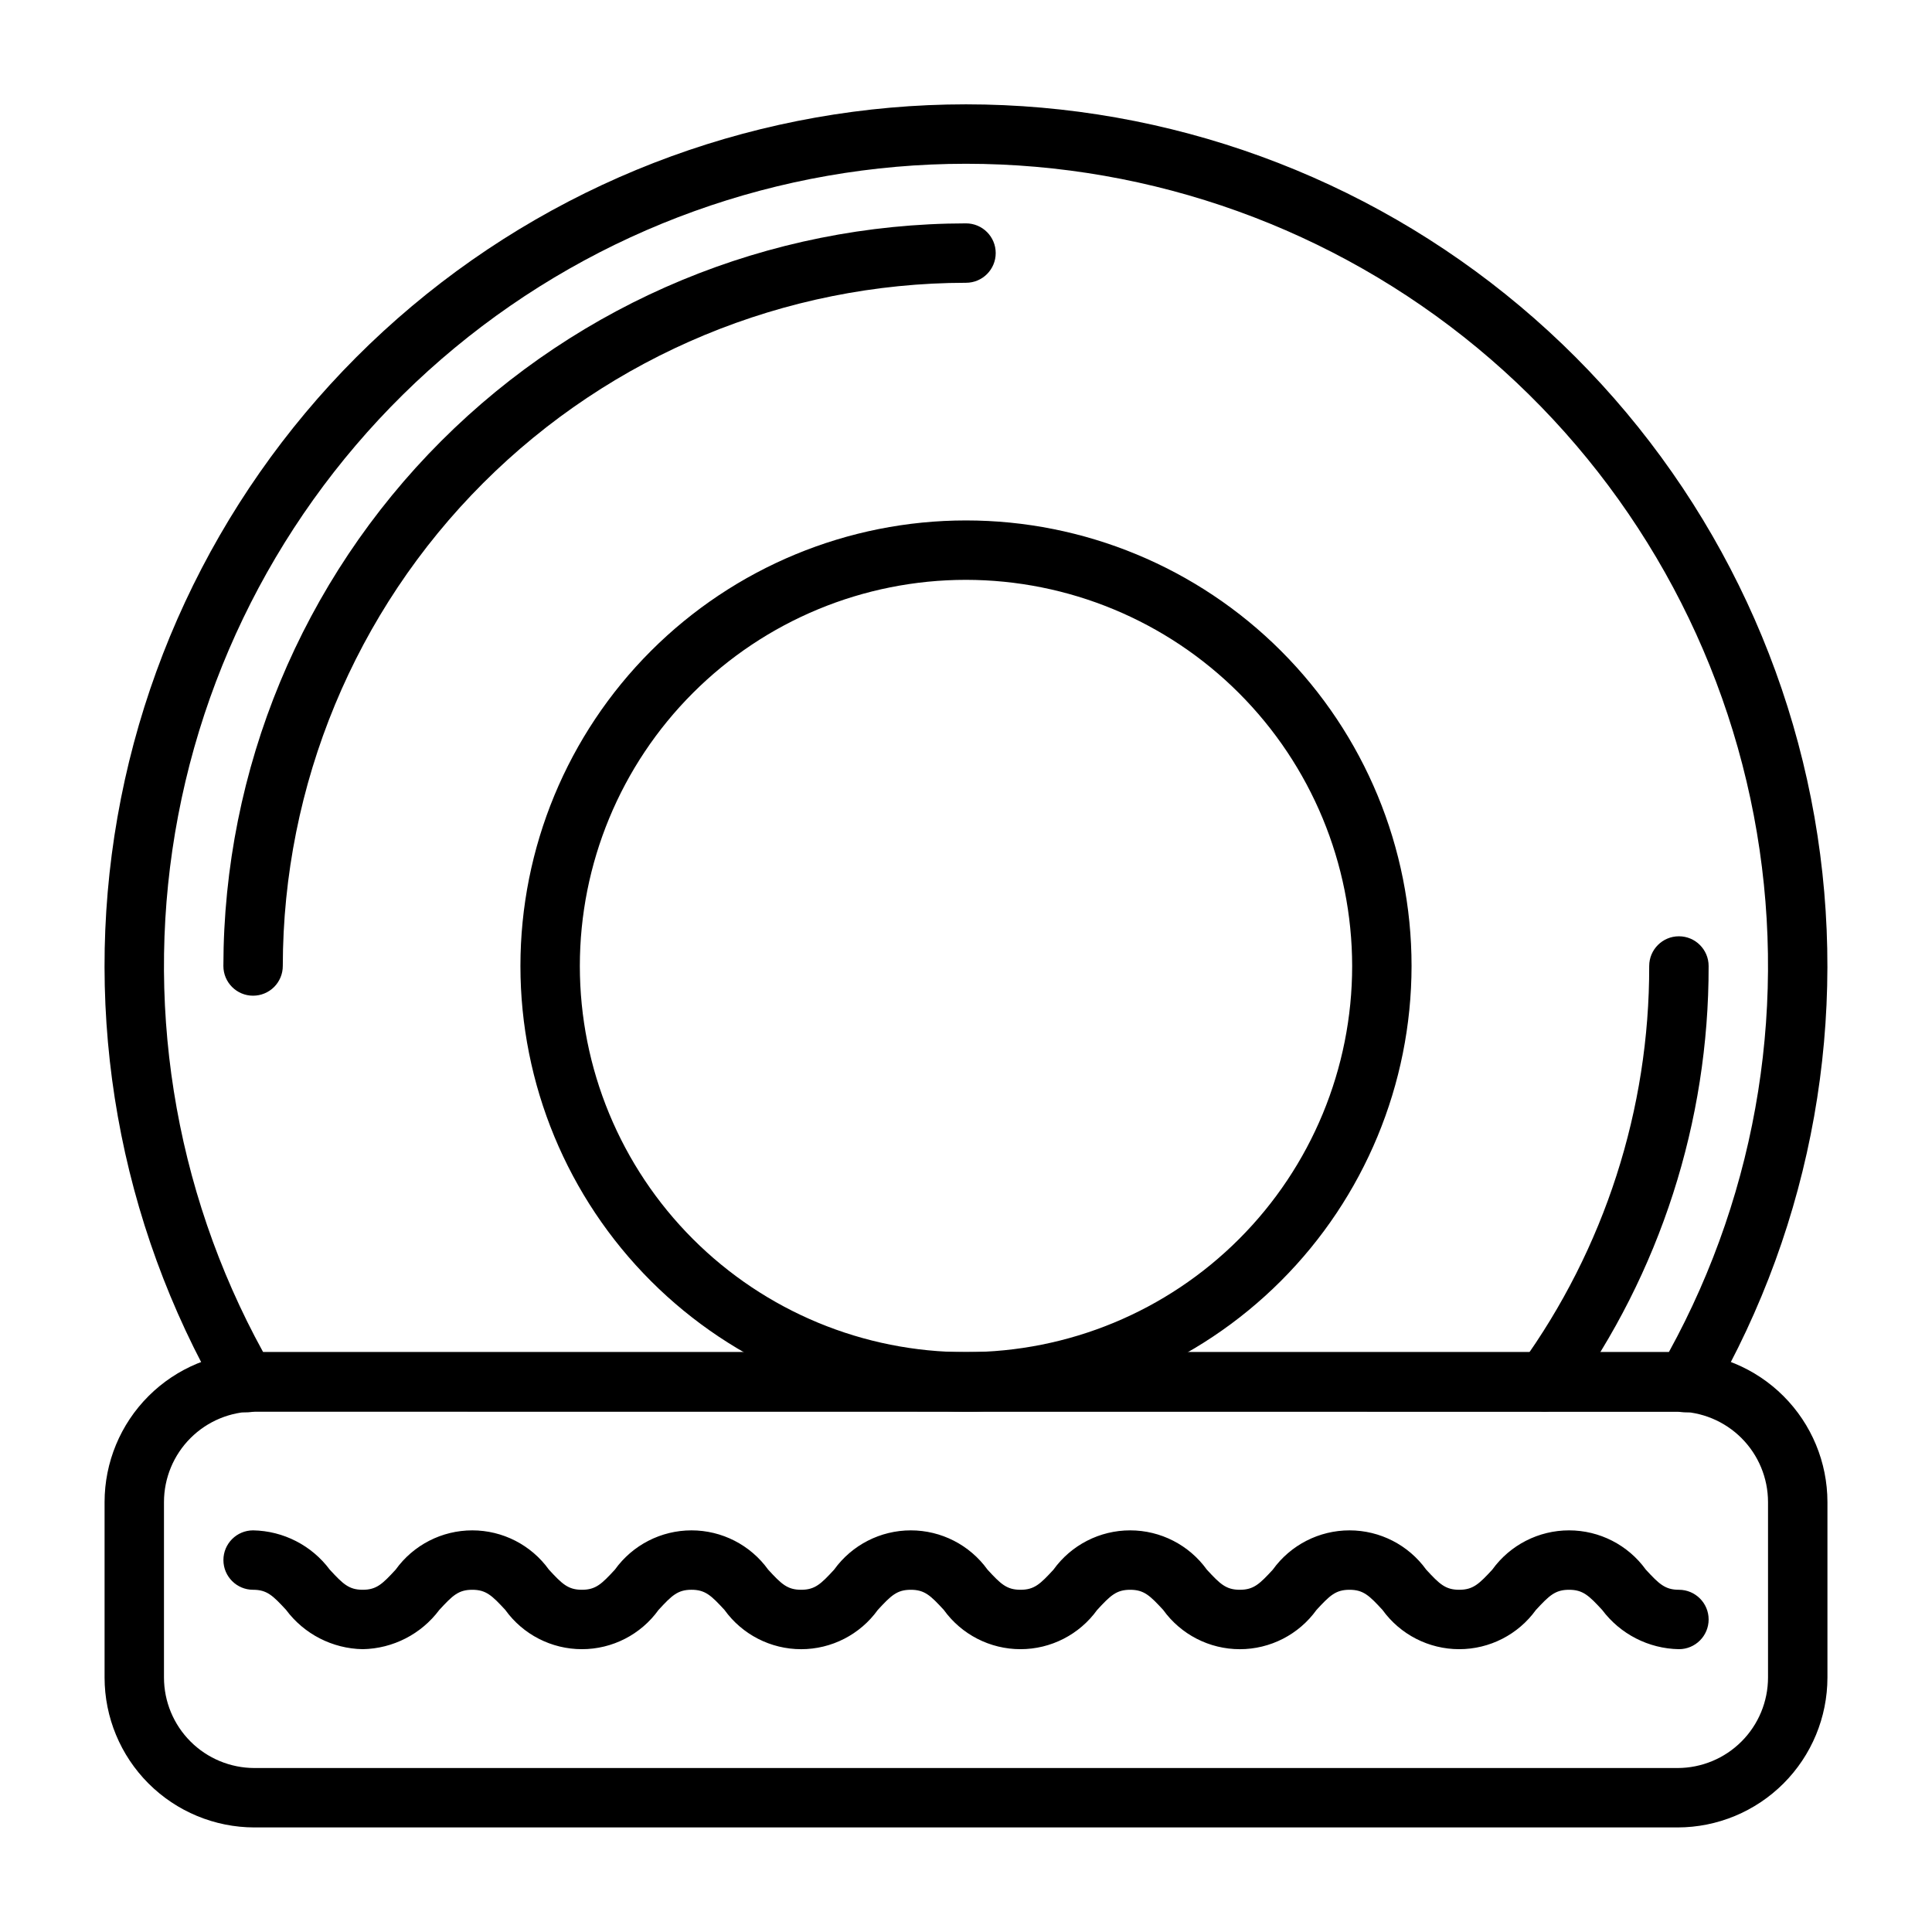
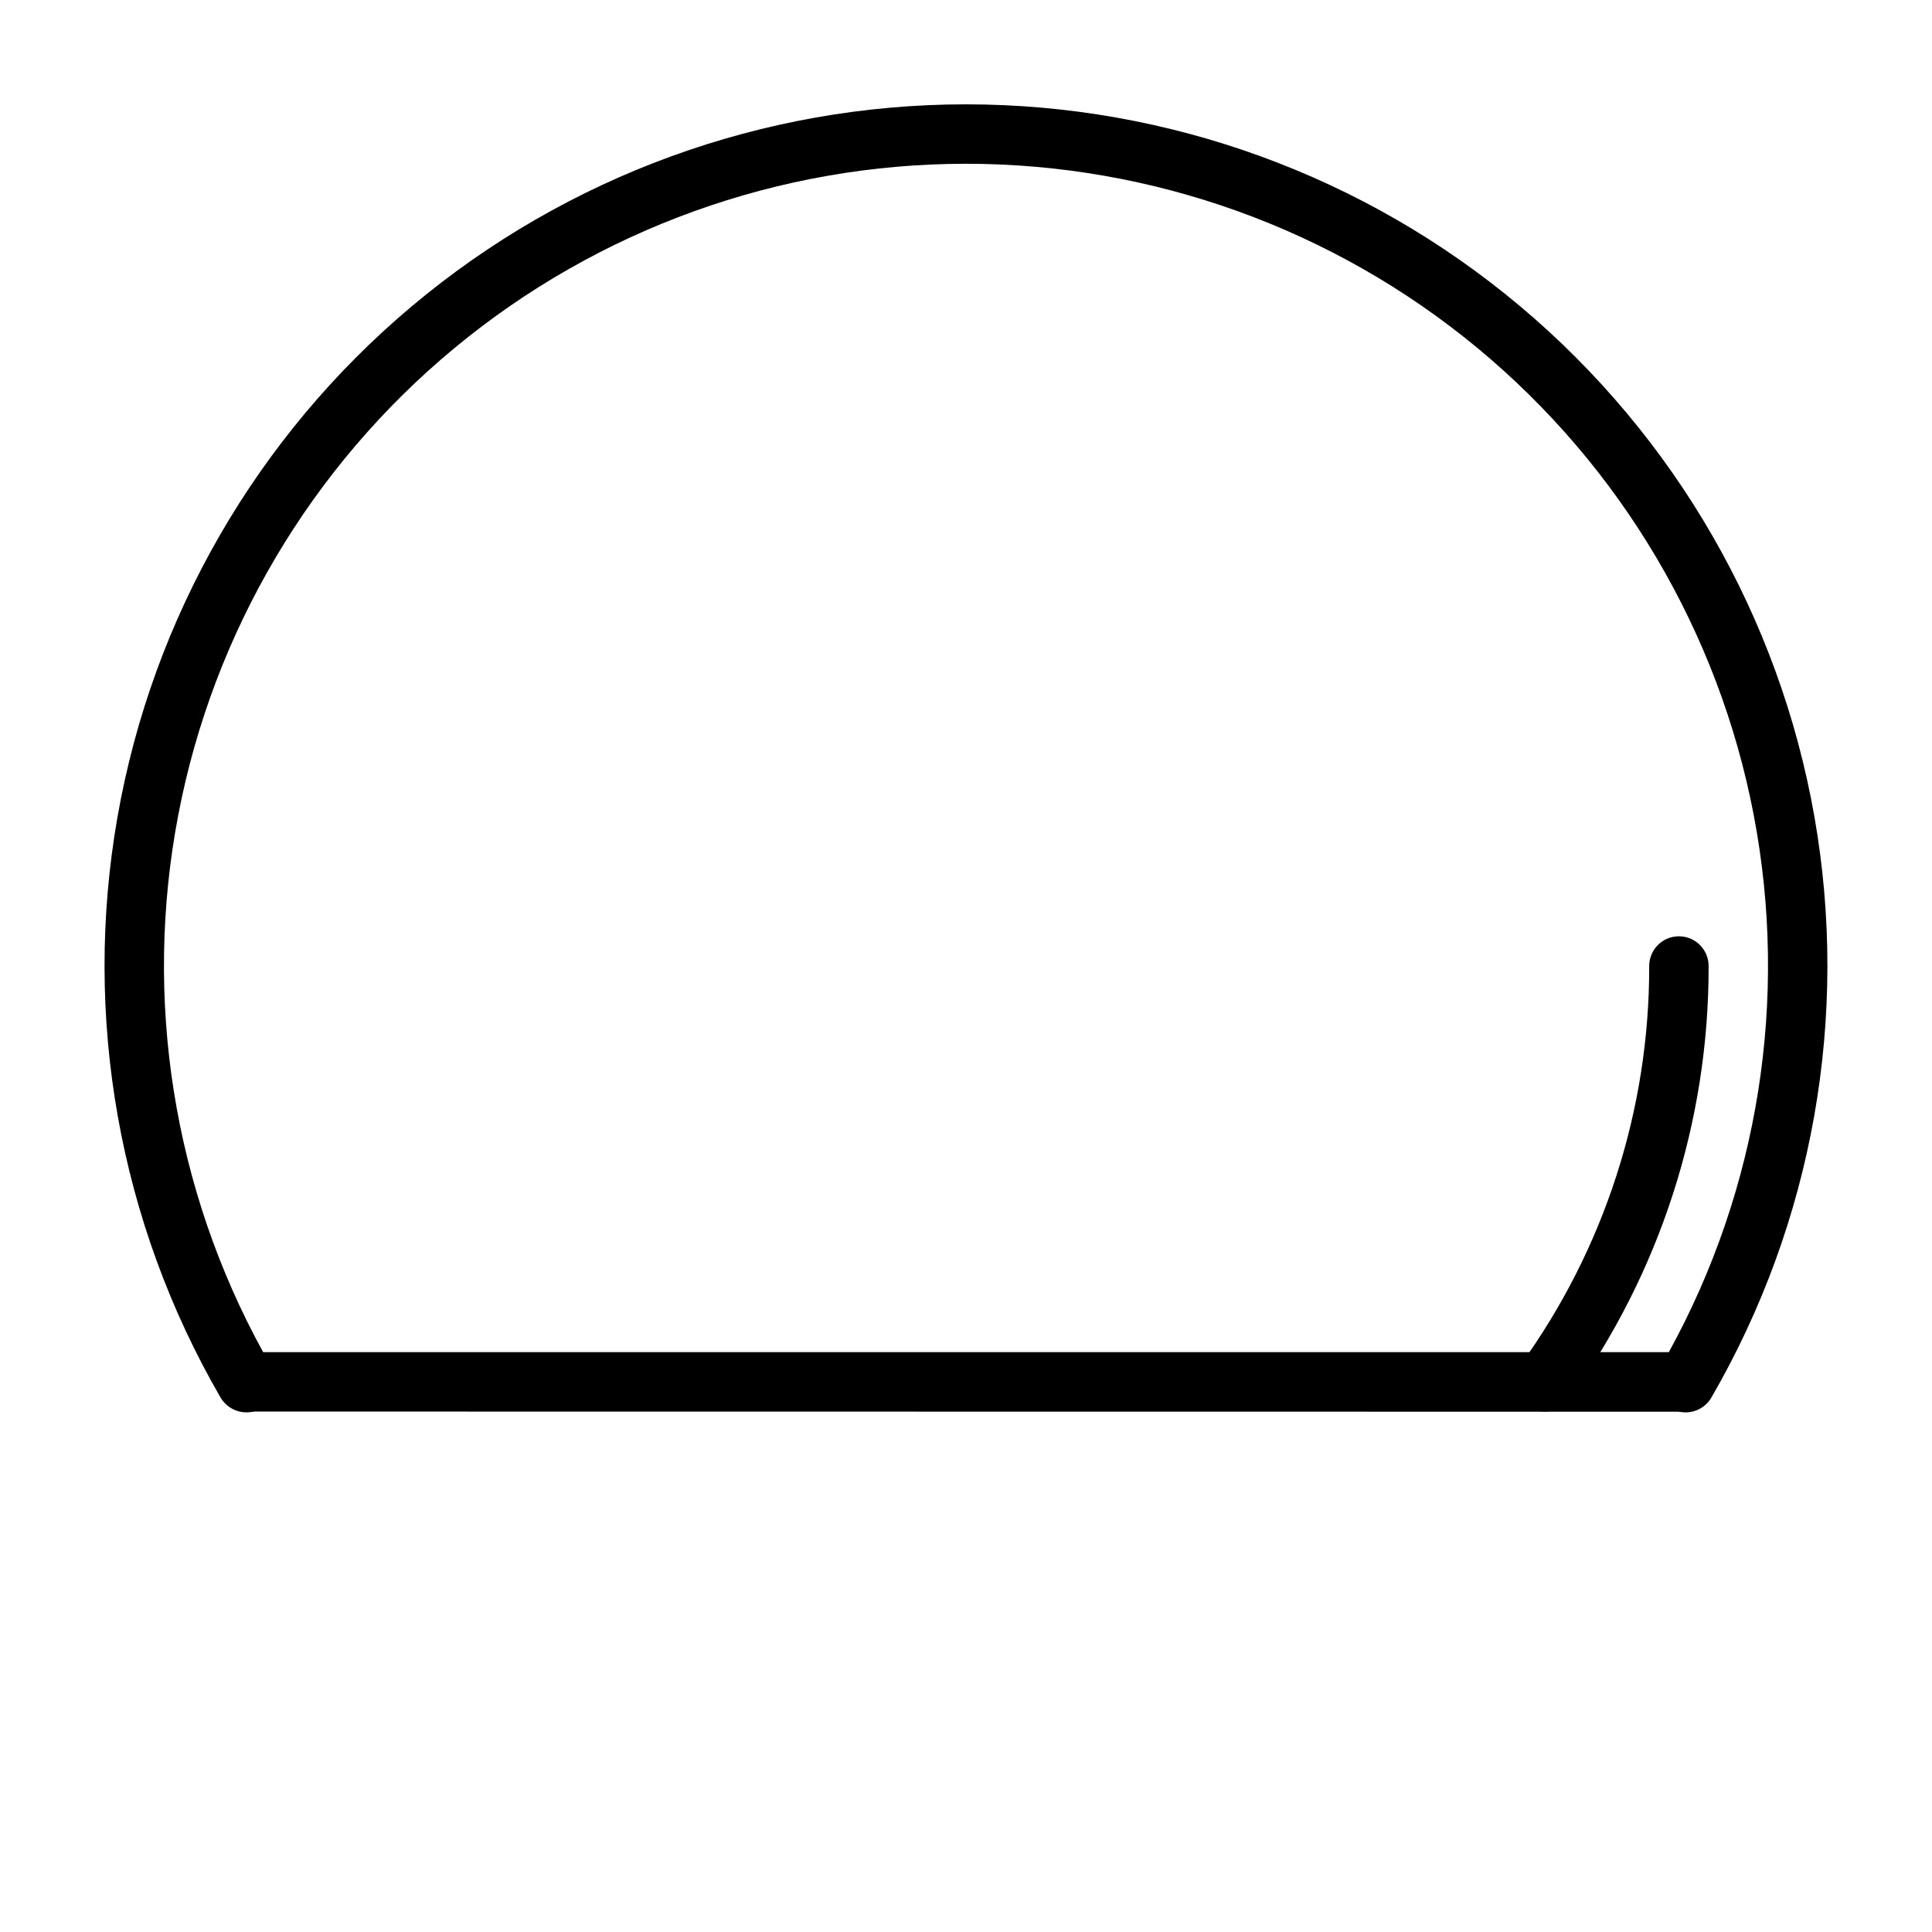
<svg xmlns="http://www.w3.org/2000/svg" fill="#000000" width="800px" height="800px" version="1.1" viewBox="144 144 512 512">
  <g>
-     <path d="m211.07 407.87c-4.348 0-7.871-3.523-7.871-7.871 0.059-52.18 20.809-102.2 57.703-139.1 36.895-36.895 86.918-57.645 139.1-57.703 4.348 0 7.871 3.523 7.871 7.871 0 4.348-3.523 7.871-7.871 7.871-48.004 0.055-94.023 19.148-127.97 53.09-33.941 33.945-53.035 79.965-53.09 127.97 0 2.086-0.828 4.09-2.305 5.566-1.477 1.477-3.481 2.305-5.566 2.305z" />
-     <path d="m400 518.08c-31.316 0-61.352-12.441-83.496-34.586-22.145-22.145-34.586-52.176-34.586-83.492s12.441-61.352 34.586-83.496c22.145-22.145 52.18-34.586 83.496-34.586s61.348 12.441 83.492 34.586c22.145 22.145 34.586 52.18 34.586 83.496-0.035 31.305-12.484 61.32-34.621 83.457s-52.152 34.586-83.457 34.621zm0-220.42v0.004c-27.145 0-53.172 10.781-72.363 29.973-19.191 19.191-29.973 45.219-29.973 72.363 0 27.141 10.781 53.168 29.973 72.359 19.191 19.195 45.219 29.977 72.363 29.977 27.141 0 53.168-10.781 72.359-29.977 19.195-19.191 29.977-45.219 29.977-72.359-0.031-27.133-10.824-53.145-30.008-72.332-19.184-19.184-45.199-29.977-72.328-30.004z" />
-     <path d="m588.58 628.29h-377.16c-10.527-0.012-20.621-4.203-28.066-11.648-7.445-7.445-11.633-17.539-11.641-28.066v-46.523c0.008-10.531 4.195-20.625 11.641-28.07 7.445-7.445 17.539-11.633 28.066-11.645h377.16c10.527 0.012 20.621 4.199 28.066 11.645 7.445 7.445 11.633 17.539 11.645 28.066v46.523c-0.012 10.531-4.199 20.625-11.645 28.07-7.445 7.445-17.539 11.637-28.066 11.648zm-377.16-110.21c-6.352 0.008-12.445 2.535-16.938 7.031-4.492 4.492-7.019 10.586-7.027 16.938v46.523c0.008 6.356 2.535 12.449 7.027 16.941 4.492 4.496 10.586 7.023 16.938 7.031h377.16c6.356-0.008 12.445-2.535 16.938-7.031 4.492-4.492 7.019-10.582 7.027-16.938v-46.523c-0.008-6.356-2.535-12.449-7.027-16.941s-10.582-7.023-16.938-7.031z" />
    <path d="m590.73 518.29c-0.164 0-0.332-0.008-0.5-0.016-0.5-0.031-0.992-0.094-1.48-0.156l-377.2-0.043c-0.816 0.109-1.301 0.168-1.785 0.199h-0.004c-2.973 0.172-5.793-1.336-7.305-3.902-26.922-46.477-36.598-100.95-27.32-153.86 9.273-52.902 36.906-100.84 78.031-135.38 41.129-34.547 93.117-53.48 146.83-53.48 53.707 0 105.7 18.934 146.82 53.48 41.129 34.543 68.758 82.48 78.035 135.38 9.273 52.902-0.398 107.38-27.32 153.86-1.41 2.426-4.004 3.918-6.809 3.918zm-376.99-15.957h372.52c23.824-43.344 31.789-93.637 22.52-142.22-9.27-48.582-35.191-92.41-73.301-123.94-38.109-31.523-86.02-48.773-135.48-48.773-49.461 0-97.371 17.25-135.48 48.773-38.109 31.527-64.031 75.355-73.301 123.94-9.27 48.582-1.305 98.875 22.52 142.22z" />
    <path d="m553.4 518.08c-2.949-0.004-5.652-1.656-6.996-4.285-1.348-2.629-1.105-5.789 0.617-8.184 22.199-30.734 34.113-67.699 34.035-105.61 0-4.348 3.523-7.875 7.871-7.875 4.348 0 7.875 3.527 7.875 7.875 0.078 41.211-12.871 81.395-37.004 114.8-1.48 2.059-3.863 3.277-6.398 3.273z" />
-     <path d="m588.93 581.05c-8.02-0.141-15.527-3.981-20.34-10.402-3.512-3.797-5.086-5.34-8.773-5.34-3.691 0-5.266 1.547-8.781 5.344v-0.004c-4.711 6.531-12.277 10.402-20.328 10.402-8.055 0-15.617-3.871-20.332-10.402-3.504-3.805-5.074-5.34-8.746-5.34s-5.242 1.539-8.75 5.344l0.004-0.004c-4.707 6.535-12.27 10.406-20.32 10.406-8.051-0.004-15.609-3.879-20.312-10.414-3.508-3.797-5.078-5.332-8.746-5.332-3.672 0-5.242 1.539-8.75 5.344v-0.004c-4.707 6.531-12.266 10.402-20.316 10.402-8.051 0-15.613-3.871-20.32-10.402-3.504-3.805-5.074-5.34-8.75-5.34s-5.242 1.539-8.75 5.344l0.004-0.004c-4.707 6.535-12.266 10.406-20.316 10.406-8.055-0.004-15.613-3.879-20.316-10.414-3.504-3.797-5.074-5.336-8.738-5.336-3.664 0-5.231 1.539-8.73 5.336-4.699 6.535-12.258 10.41-20.309 10.41s-15.613-3.875-20.312-10.41c-3.512-3.797-5.078-5.332-8.75-5.332s-5.227 1.539-8.727 5.336v-0.004c-4.793 6.422-12.289 10.266-20.301 10.41-8.016-0.141-15.516-3.984-20.309-10.41-3.504-3.797-5.07-5.332-8.738-5.332-4.348 0-7.871-3.527-7.871-7.875s3.523-7.871 7.871-7.871c8.016 0.141 15.516 3.984 20.309 10.41 3.504 3.797 5.074 5.336 8.738 5.336 3.664 0 5.227-1.539 8.727-5.336 4.699-6.535 12.258-10.41 20.309-10.41 8.051 0 15.609 3.875 20.309 10.41 3.504 3.797 5.074 5.336 8.746 5.336s5.234-1.539 8.738-5.336c4.699-6.535 12.254-10.41 20.305-10.41 8.047 0 15.605 3.871 20.309 10.402 3.504 3.805 5.074 5.344 8.746 5.344 3.672 0 5.242-1.539 8.75-5.344h-0.004c4.707-6.531 12.27-10.402 20.32-10.402 8.051 0 15.609 3.871 20.316 10.402 3.504 3.805 5.074 5.344 8.75 5.344s5.242-1.539 8.75-5.344h-0.004c4.707-6.535 12.266-10.406 20.32-10.402 8.051 0 15.609 3.875 20.312 10.41 3.508 3.797 5.074 5.336 8.746 5.336s5.242-1.539 8.75-5.344h-0.004c4.707-6.531 12.27-10.402 20.32-10.402 8.051 0 15.609 3.871 20.316 10.402 3.504 3.797 5.078 5.344 8.754 5.344 3.691 0 5.262-1.547 8.777-5.344h-0.004c4.719-6.531 12.285-10.402 20.34-10.402 8.059 0 15.625 3.871 20.34 10.402 3.508 3.797 5.086 5.344 8.773 5.344 4.348 0 7.875 3.523 7.875 7.871s-3.527 7.871-7.875 7.871z" />
  </g>
</svg>